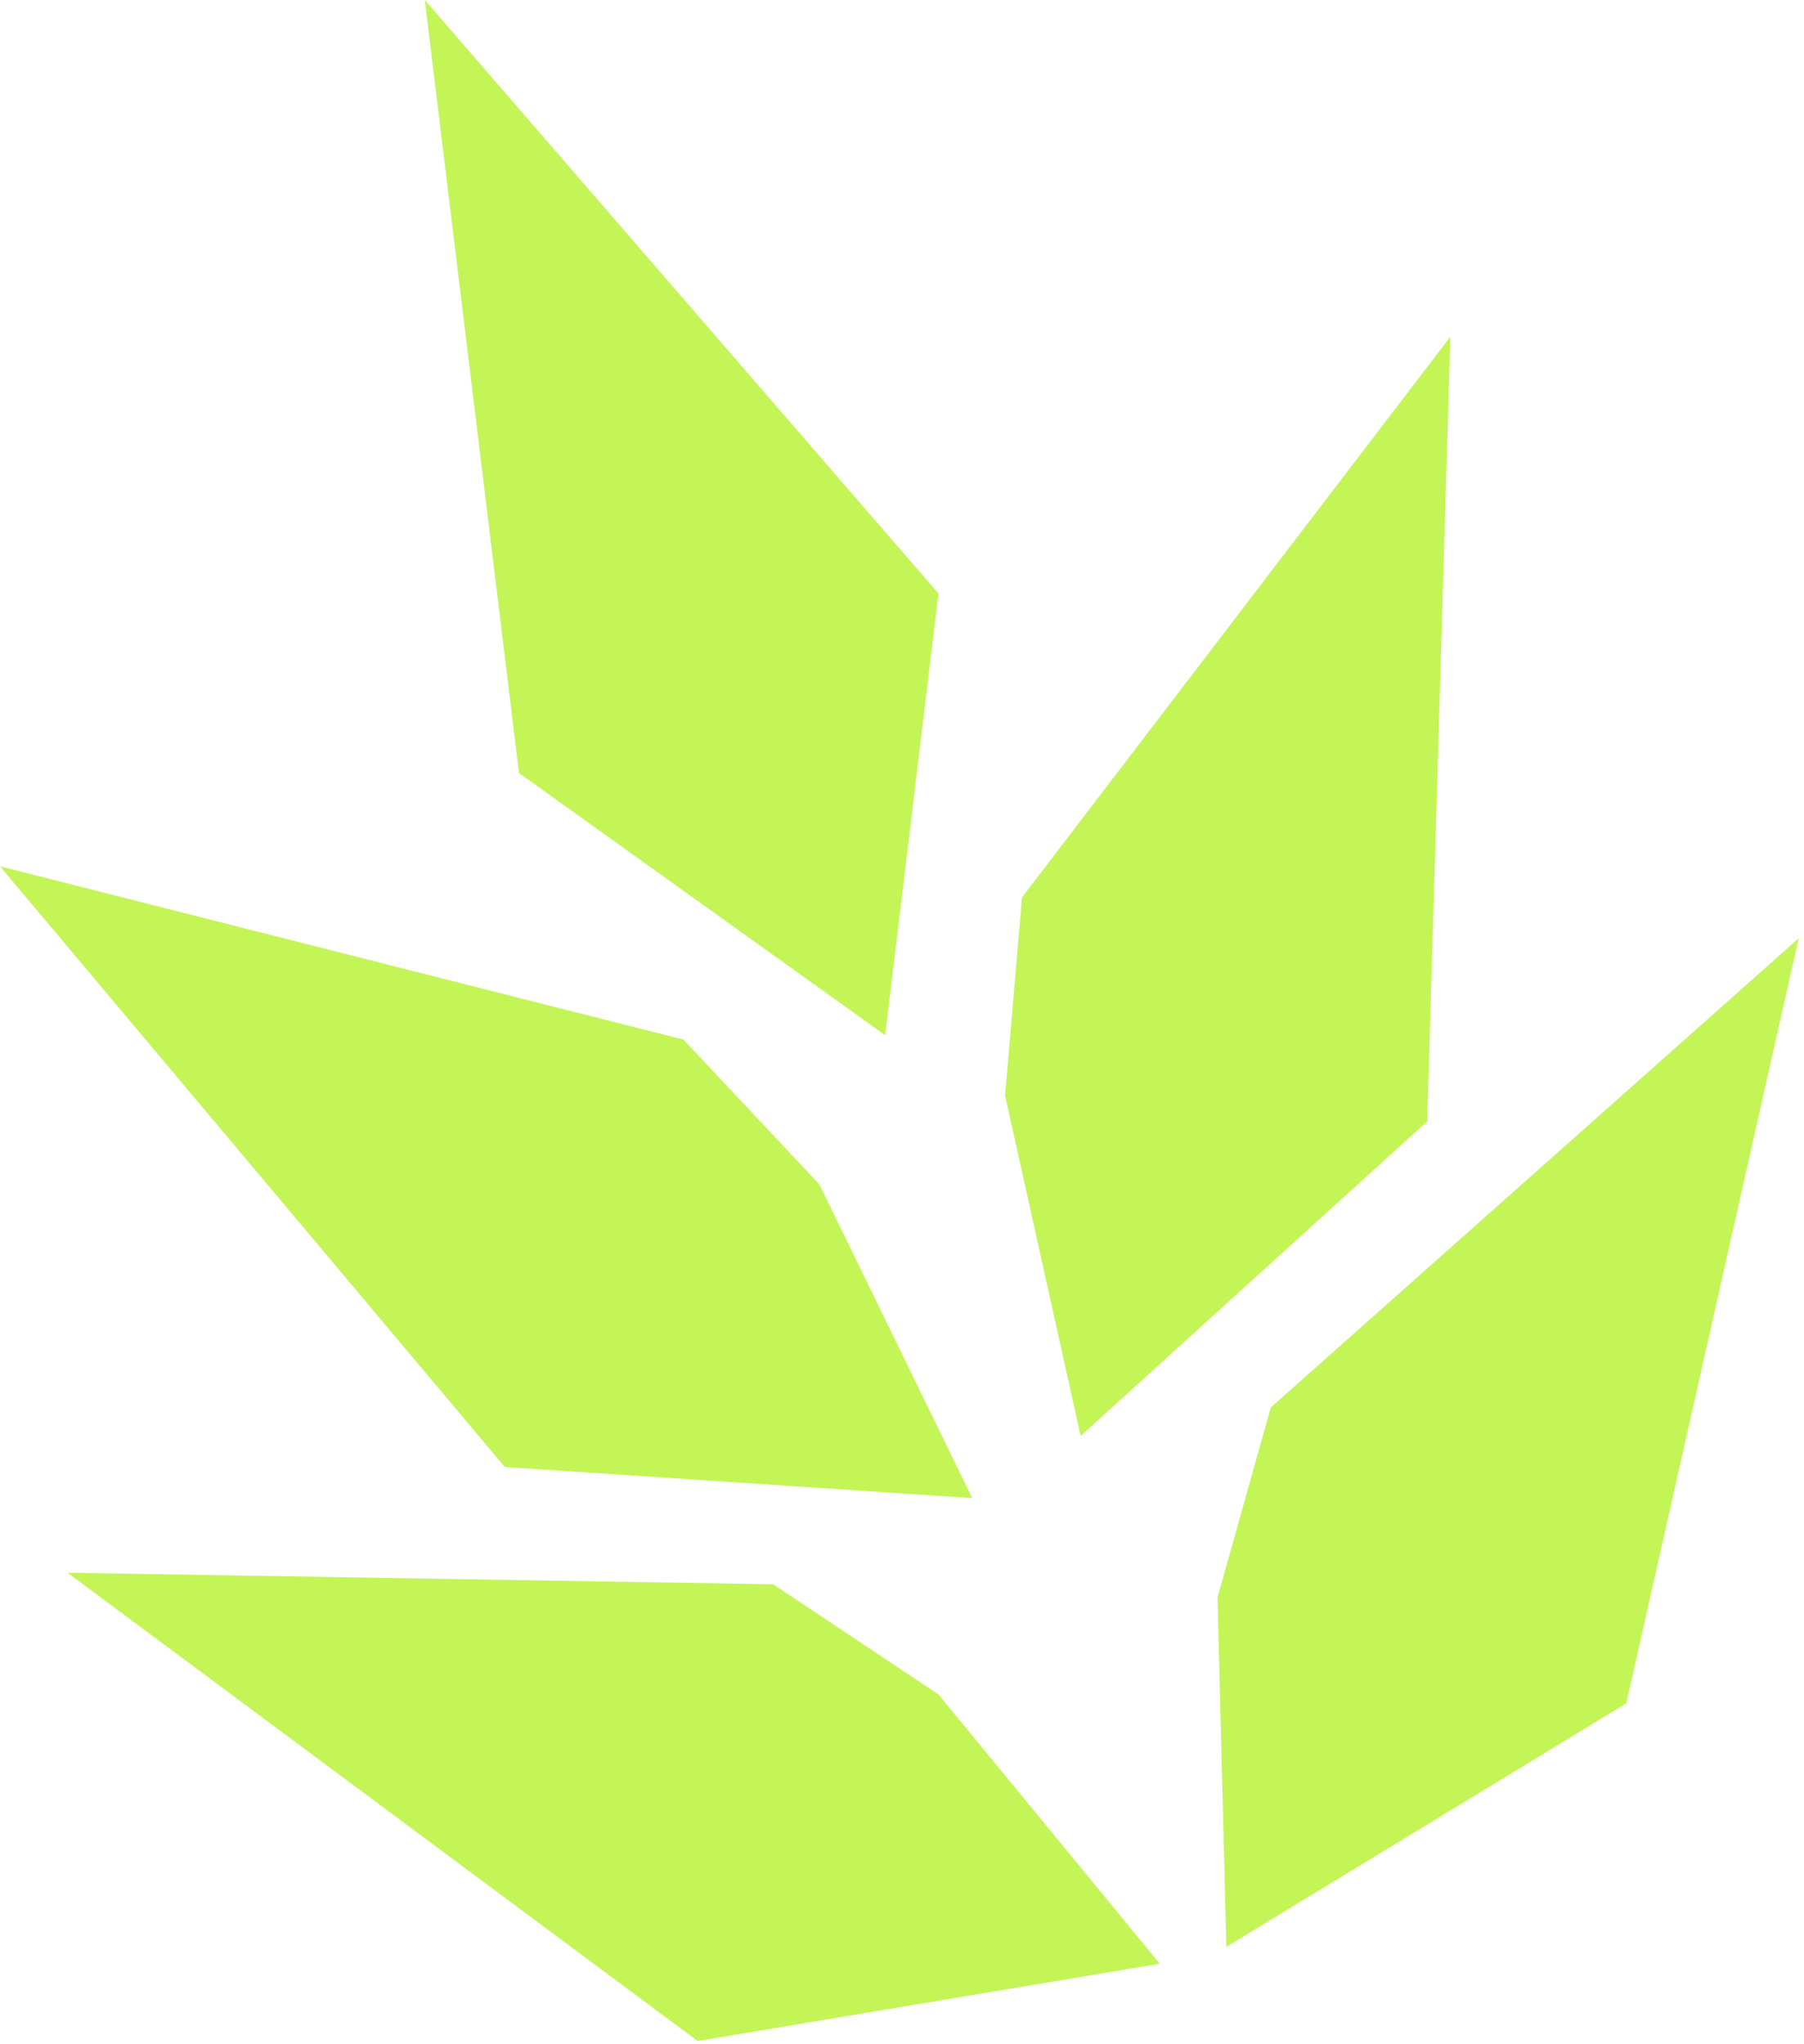
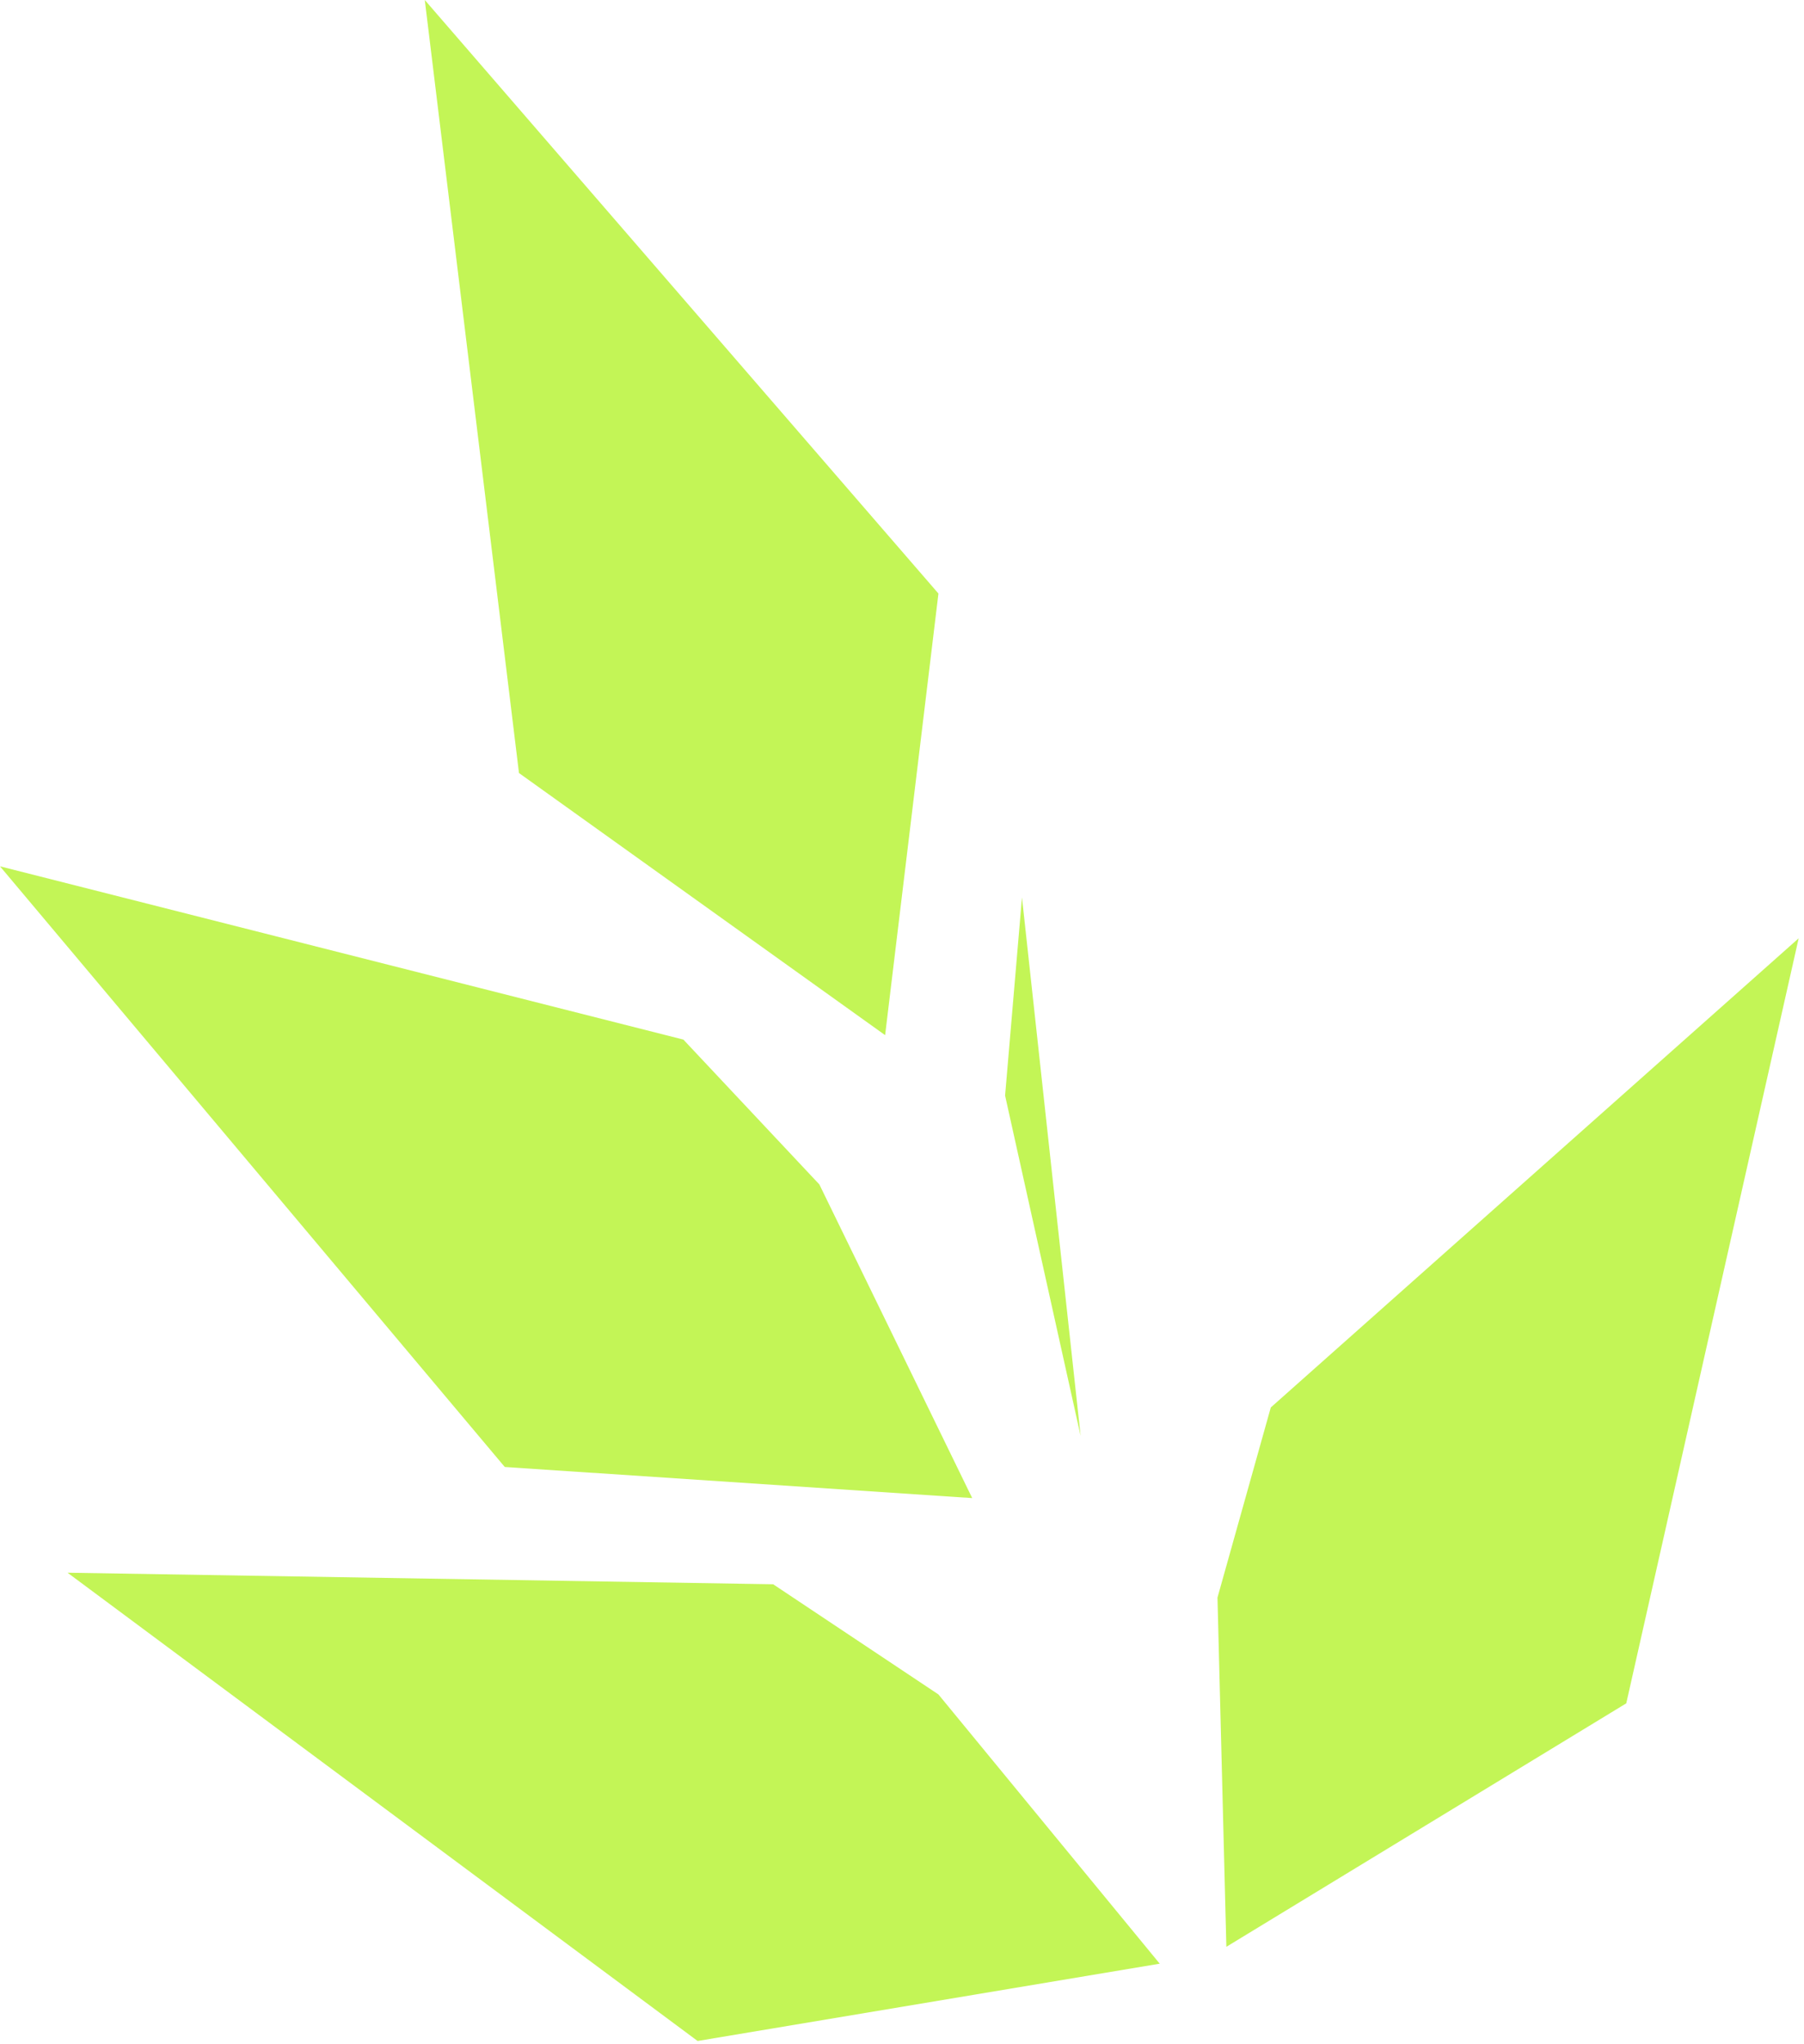
<svg xmlns="http://www.w3.org/2000/svg" width="203" height="230" fill="none" viewBox="0 0 203 230">
-   <path fill="#C3F556" d="m138 219.1-1-39.3 6-21.4 59.4-52.8-19.4 86.1-45 27.4Zm-16.4-57.5-8.5-38.3L115 101l48.2-63.1-2.6 88.3-39 35.4Zm8.9 59.4-24.9-30.3L87 178.3 7.6 177l70.9 52.7 52-8.7Zm-21.1-52.4-17.2-35.3L76.9 117 0 97.5l56.8 67.6 52.6 3.5Zm-9.8-52.1L58.4 87 47.8 0l57.8 66.8-6 49.7Z" />
+   <path fill="#C3F556" d="m138 219.1-1-39.3 6-21.4 59.4-52.8-19.4 86.1-45 27.4Zm-16.4-57.5-8.5-38.3L115 101Zm8.9 59.4-24.9-30.3L87 178.3 7.6 177l70.9 52.7 52-8.7Zm-21.1-52.4-17.2-35.3L76.9 117 0 97.5l56.8 67.6 52.6 3.5Zm-9.8-52.1L58.4 87 47.8 0l57.8 66.8-6 49.7Z" />
</svg>